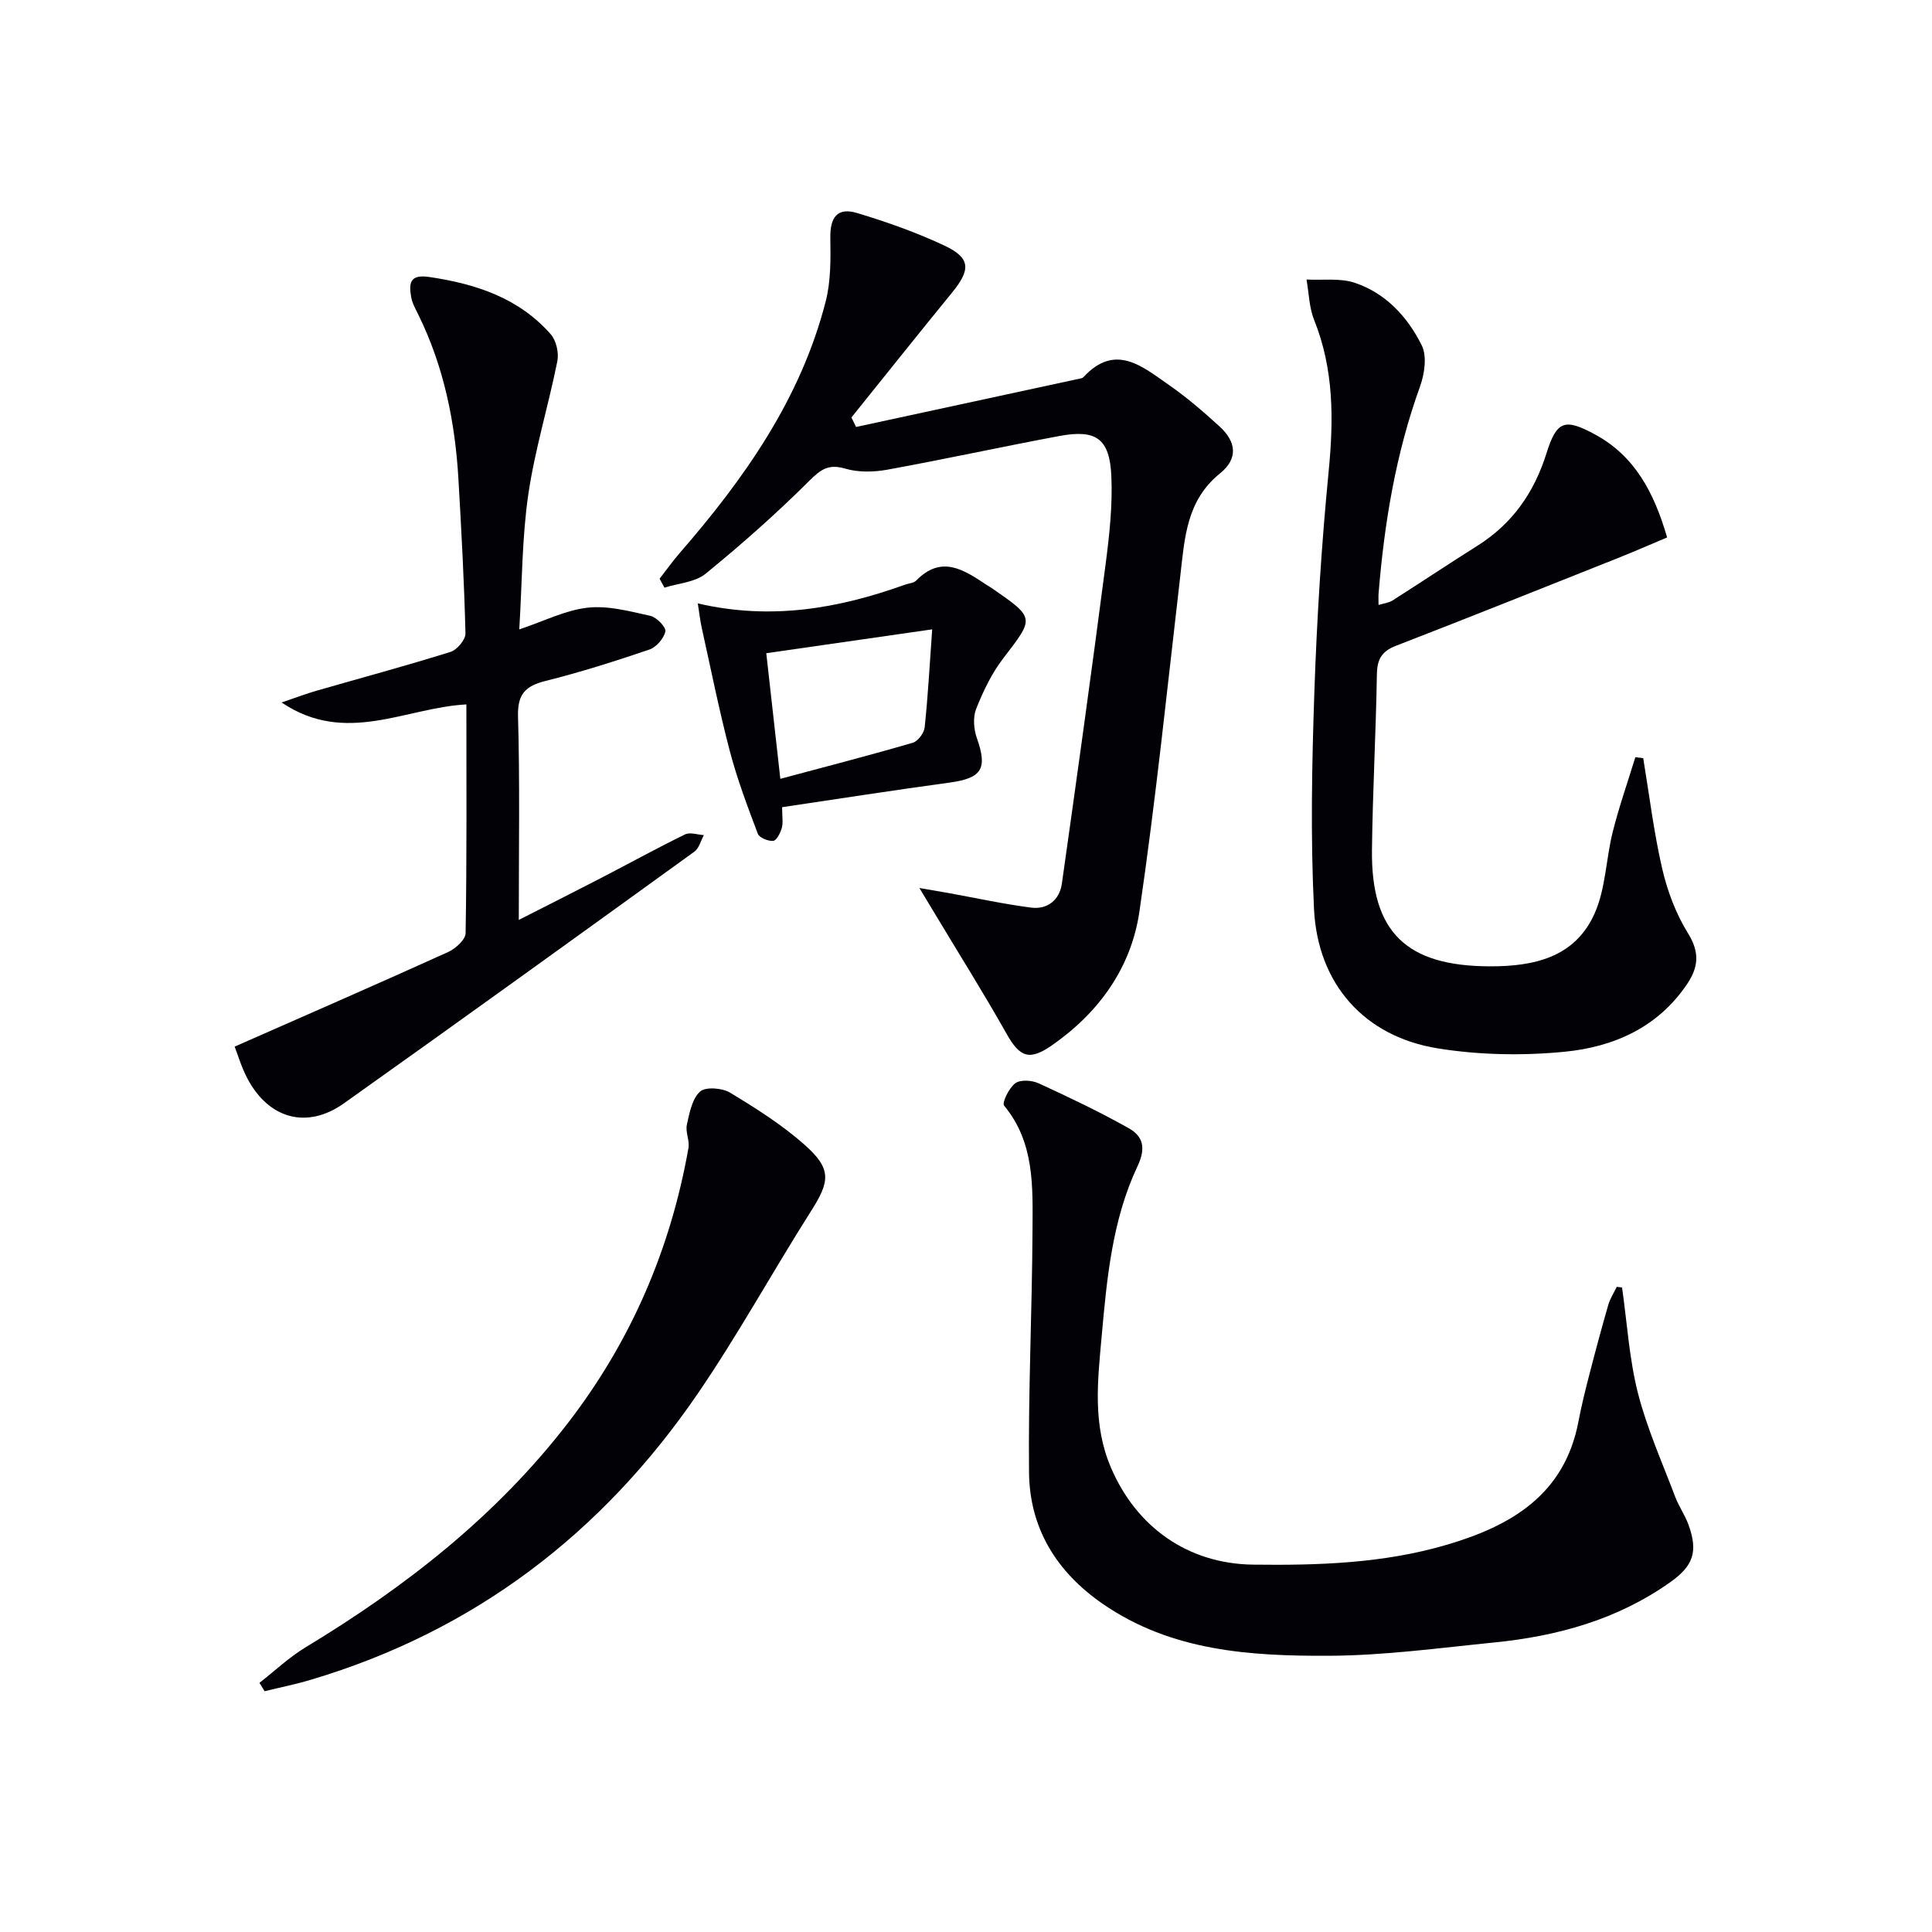
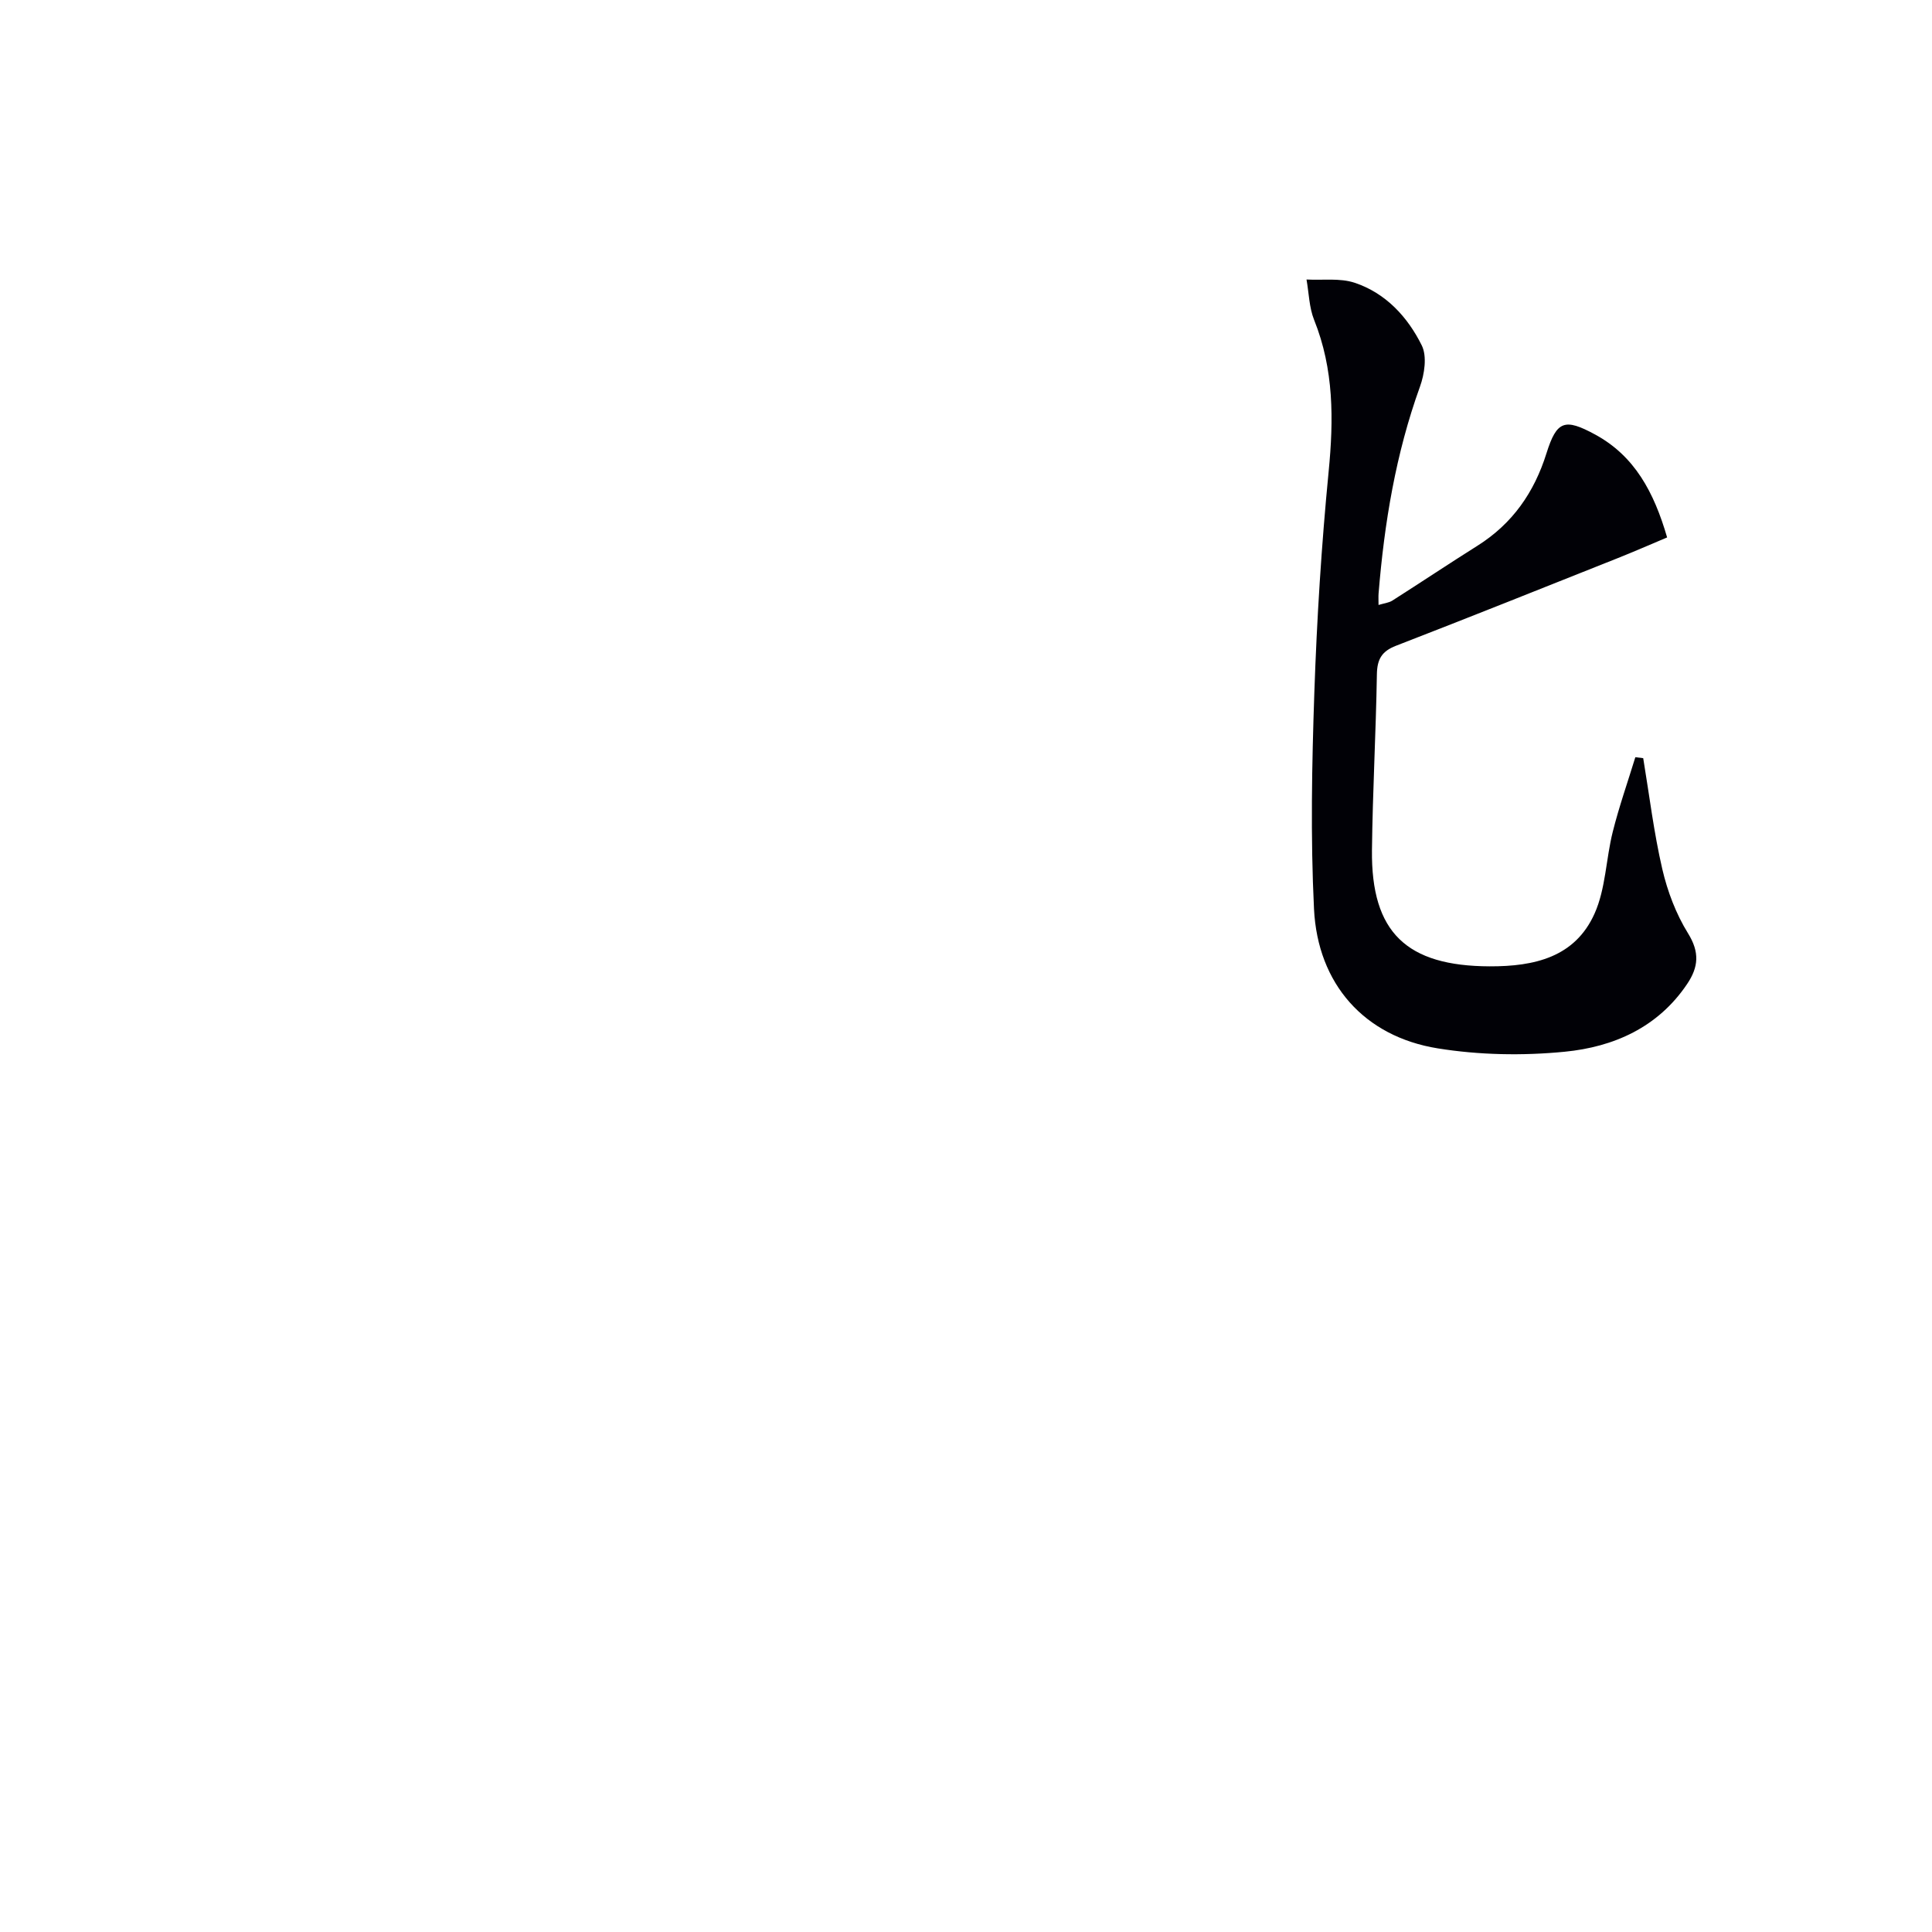
<svg xmlns="http://www.w3.org/2000/svg" enable-background="new 0 0 400 400" viewBox="0 0 400 400">
-   <path d="m335.83 266.56c1.04 7.29 1.48 14.74 3.28 21.84 1.87 7.33 5.02 14.35 7.71 21.47.76 2.01 2.05 3.83 2.78 5.85 2.01 5.58.96 8.5-3.84 11.89-10.9 7.71-23.29 11.13-36.34 12.44-11.41 1.14-22.84 2.71-34.27 2.76-16.32.07-32.63-.94-46.84-10.75-9.57-6.61-15.14-15.64-15.26-27.18-.18-16.76.64-33.53.72-50.29.04-8.92.45-18.04-5.88-25.68-.49-.59 1.02-3.68 2.32-4.64 1.06-.78 3.43-.62 4.81.01 6.31 2.9 12.6 5.89 18.65 9.29 2.97 1.67 3.65 4.06 1.84 7.89-5.25 11.12-6.35 23.3-7.44 35.4-.82 9.1-1.87 18.08 1.93 26.97 5.28 12.36 15.95 19.94 29.43 20.11 13.51.17 26.95-.25 40.04-4.09 13.4-3.93 24.46-10.37 27.34-25.58.62-3.26 1.42-6.48 2.25-9.69 1.24-4.83 2.54-9.64 3.92-14.43.38-1.3 1.16-2.49 1.75-3.72.36.03.73.08 1.1.13z" fill="#010106" />
-   <path d="m136.56 119.82c1.38-1.77 2.67-3.6 4.14-5.29 13.42-15.45 25.08-31.95 30.25-52.12 1.08-4.2 1.03-8.78.96-13.17-.07-4.27 1.47-6.36 5.53-5.14 6.16 1.85 12.29 4.02 18.1 6.75 5.41 2.55 5.47 4.95 1.61 9.68-7.01 8.59-13.92 17.26-20.87 25.9.32.66.64 1.32.96 1.97 15.55-3.36 31.09-6.71 46.63-10.08.16-.03.33-.12.44-.23 6.59-7.16 12.21-2.2 17.7 1.61 3.68 2.55 7.1 5.51 10.42 8.53 3.6 3.26 3.92 6.75.15 9.79-6.93 5.6-7.3 13.32-8.2 21.09-2.7 23.23-5.09 46.51-8.48 69.65-1.7 11.59-8.37 20.89-18.12 27.67-4.67 3.25-6.65 2.46-9.38-2.4-4.64-8.24-9.68-16.26-14.55-24.37-.92-1.52-1.84-3.04-3.5-5.81 2.87.5 4.48.76 6.07 1.05 5.68 1.03 11.33 2.27 17.04 3.01 3.42.44 5.91-1.58 6.39-4.97 3.12-22.02 6.18-44.04 9.05-66.09.79-6.06 1.47-12.24 1.19-18.32-.35-7.73-3.16-9.67-10.7-8.27-11.91 2.22-23.74 4.81-35.66 6.98-2.82.51-6.01.59-8.71-.21-3.48-1.03-5.08.14-7.5 2.55-6.79 6.77-14.01 13.15-21.44 19.21-2.17 1.77-5.64 1.96-8.51 2.88-.33-.62-.67-1.24-1.01-1.85z" fill="#010106" />
  <path d="m340.21 156.97c1.27 7.66 2.2 15.41 3.95 22.96 1.07 4.61 2.84 9.29 5.32 13.29 2.44 3.93 2.19 6.99-.18 10.51-6.06 9.01-15.23 13.03-25.34 14.02-8.68.85-17.71.69-26.31-.7-15.17-2.45-24.84-13.31-25.6-28.87-.73-14.9-.44-29.89.07-44.81.52-15.27 1.48-30.54 2.96-45.74 1.05-10.76 1.1-21.17-3-31.38-1.04-2.59-1.08-5.57-1.58-8.38 3.34.18 6.9-.34 9.96.67 6.44 2.14 10.98 7.08 13.9 12.97 1.12 2.26.57 5.93-.37 8.54-5.01 13.87-7.38 28.21-8.57 42.82-.05.65-.01 1.31-.01 2.38 1.15-.35 2.13-.44 2.87-.91 5.89-3.75 11.7-7.63 17.61-11.35 7.24-4.56 11.75-11.03 14.29-19.14 2.12-6.75 3.77-7.31 10.07-3.89 8.17 4.44 12.18 11.91 14.91 21.31-3.42 1.44-6.84 2.94-10.31 4.32-15.26 6.07-30.51 12.18-45.83 18.11-2.95 1.14-3.9 2.8-3.95 5.91-.2 12.14-.88 24.27-1.02 36.4-.19 17.07 7.2 24 24.37 24.06 9.29.03 17.67-1.89 21.72-10.93 2.31-5.16 2.35-11.3 3.76-16.91 1.31-5.22 3.1-10.31 4.68-15.46.55.06 1.09.13 1.63.2z" fill="#010106" />
-   <path d="m107.41 190.46c6.29-3.2 11.55-5.85 16.78-8.55 5.89-3.05 11.7-6.25 17.65-9.16 1.02-.5 2.58.07 3.89.15-.64 1.16-.99 2.72-1.97 3.43-24.13 17.44-48.28 34.86-72.55 52.1-7.6 5.4-15.47 3.27-19.92-5.01-1.3-2.42-2.08-5.13-2.71-6.73 15.12-6.66 29.69-13.01 44.17-19.57 1.55-.7 3.63-2.56 3.65-3.92.26-15.63.16-31.26.16-47.36-12.67.68-24.99 8.55-38.26-.4 3.06-1.04 5.14-1.83 7.26-2.44 9.24-2.66 18.54-5.16 27.71-8.03 1.35-.42 3.13-2.53 3.1-3.82-.26-10.62-.84-21.23-1.45-31.84-.68-11.87-3-23.36-8.29-34.12-.58-1.19-1.28-2.41-1.5-3.68-.48-2.81-.37-4.78 3.77-4.16 9.65 1.43 18.5 4.33 25.12 11.85 1.15 1.3 1.72 3.86 1.37 5.6-1.85 9.22-4.65 18.28-6.01 27.56-1.31 8.97-1.27 18.13-1.87 27.95 5.19-1.73 9.59-4 14.18-4.5 4.23-.46 8.71.75 12.98 1.7 1.29.29 3.28 2.38 3.09 3.23-.32 1.46-1.89 3.26-3.33 3.75-7.07 2.4-14.2 4.67-21.44 6.48-4.18 1.04-5.86 2.7-5.74 7.32.39 13.48.16 26.96.16 42.17z" fill="#010106" />
-   <path d="m53.72 348.41c3.17-2.47 6.13-5.28 9.54-7.35 20.68-12.5 39.46-27.16 54.33-46.45 13.04-16.92 21.24-35.95 24.95-56.94.27-1.54-.67-3.31-.33-4.82.53-2.42 1.08-5.35 2.73-6.85 1.13-1.03 4.58-.76 6.21.22 5.38 3.25 10.78 6.67 15.46 10.82 5.61 4.99 5.23 7.53 1.31 13.7-7.93 12.49-15.06 25.51-23.4 37.71-19.81 29-46.32 49.27-80.24 59.35-3.12.93-6.33 1.57-9.5 2.35-.35-.58-.7-1.16-1.06-1.74z" fill="#010106" />
-   <path d="m161.93 167.12c0 2.01.24 3.23-.07 4.3-.29 1.03-1.08 2.6-1.77 2.67-1.04.1-2.88-.64-3.19-1.46-2.13-5.65-4.28-11.33-5.81-17.16-2.21-8.44-3.92-17-5.81-25.52-.31-1.39-.46-2.82-.81-5.02 15.18 3.53 29.17 1.06 42.9-3.88.78-.28 1.8-.32 2.32-.85 5.2-5.34 9.83-2.26 14.49.84.42.28.86.52 1.27.8 8.88 6.16 8.72 6.04 2.26 14.46-2.39 3.11-4.15 6.8-5.61 10.47-.69 1.74-.5 4.21.15 6.05 2.25 6.34 1.05 8.29-5.67 9.21-11.48 1.56-22.92 3.35-34.65 5.09zm-.37-5.87c9.65-2.59 18.58-4.89 27.42-7.47 1.07-.31 2.34-2.01 2.46-3.17.68-6.37 1.02-12.77 1.56-20.31-11.84 1.7-22.86 3.29-34.35 4.94.96 8.61 1.86 16.61 2.91 26.01z" fill="#010106" />
</svg>